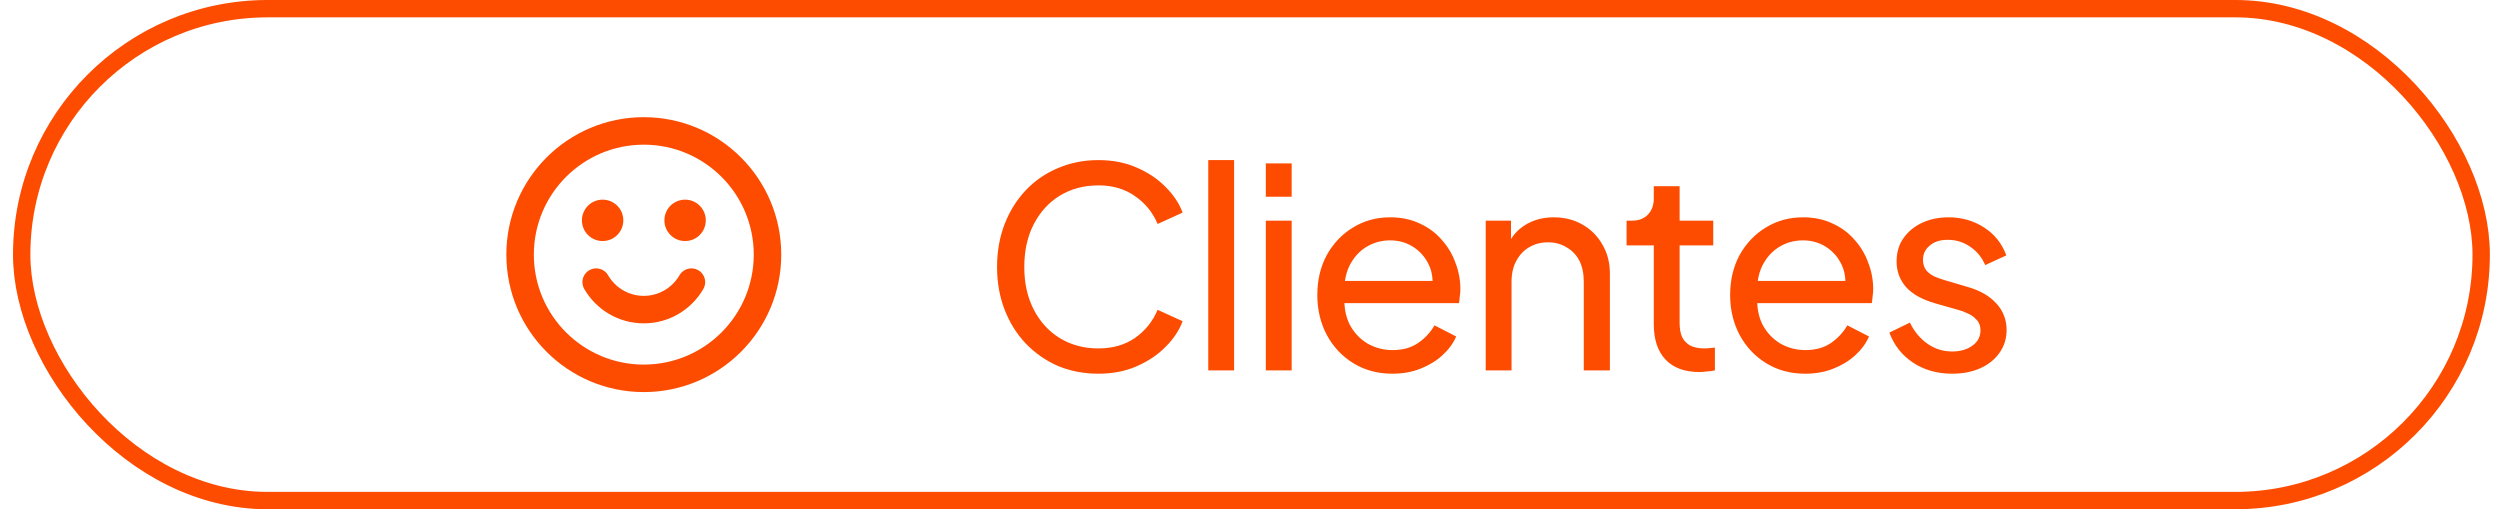
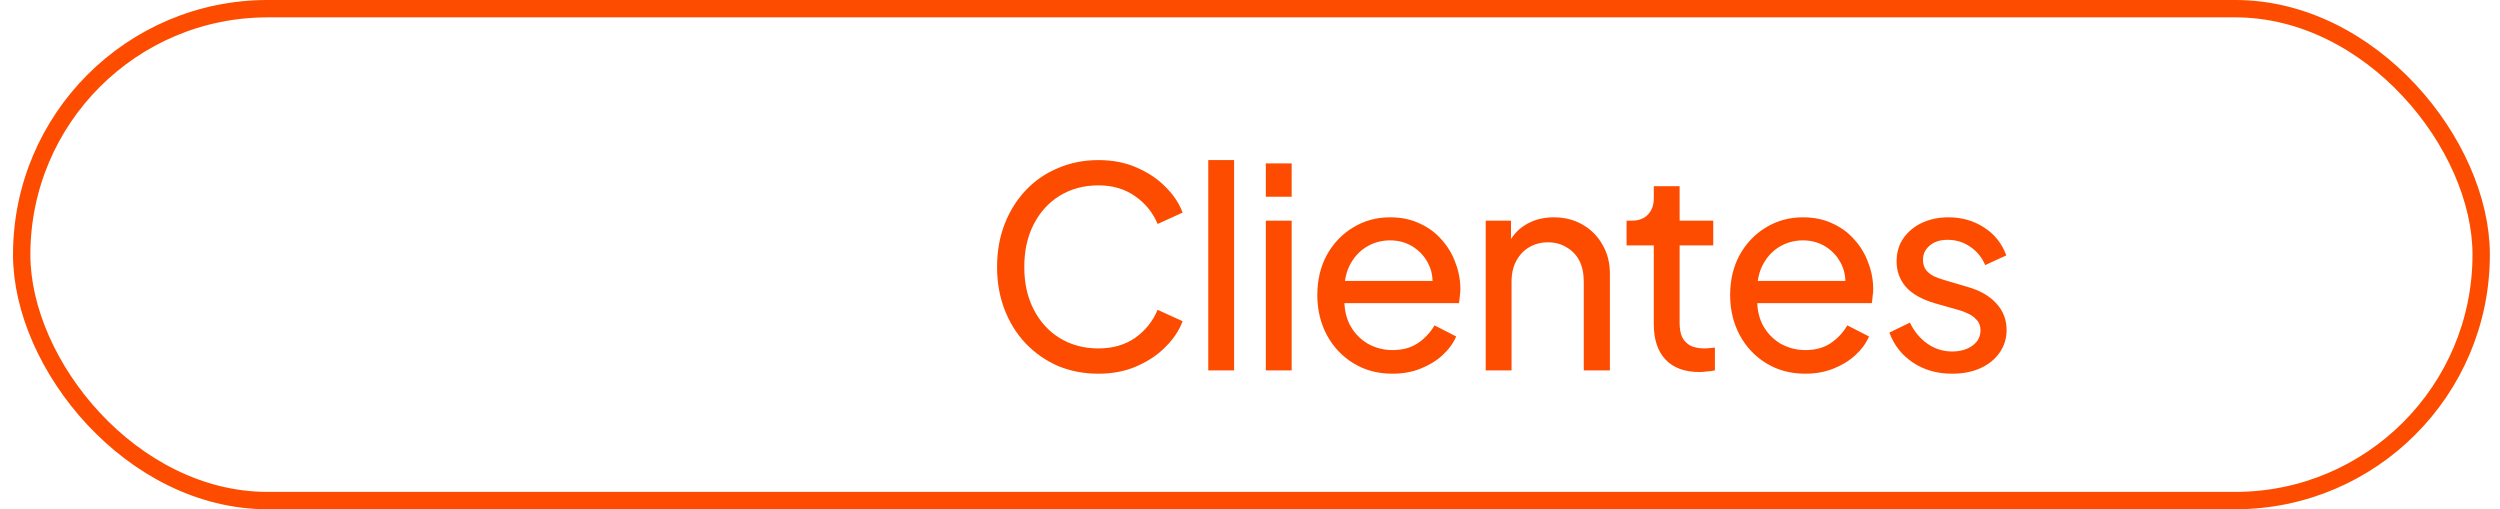
<svg xmlns="http://www.w3.org/2000/svg" width="108" height="22" viewBox="0 0 108 22" fill="none">
  <rect x="0.937" y="0.375" width="106.25" height="21.25" rx="10.625" stroke="#FD4C00" stroke-width="0.75" />
  <g clip-path="url(#clip0_1753_22860)">
    <circle cx="27.812" cy="11" r="5.344" stroke="#FD4C00" stroke-width="1.188" stroke-linecap="round" stroke-linejoin="round" />
    <rect x="26.03" y="9.516" width="0.006" height="0.006" stroke="#FD4C00" stroke-width="1.781" stroke-linejoin="round" />
    <rect x="29.593" y="9.516" width="0.006" height="0.006" stroke="#FD4C00" stroke-width="1.781" stroke-linejoin="round" />
    <path d="M29.869 12.188C29.458 12.897 28.691 13.375 27.812 13.375C26.933 13.375 26.165 12.897 25.755 12.188" stroke="#FD4C00" stroke-width="1.188" stroke-linecap="round" stroke-linejoin="round" />
  </g>
  <path d="M47.453 16.144C46.821 16.144 46.237 16.032 45.701 15.808C45.173 15.576 44.709 15.252 44.309 14.836C43.917 14.42 43.613 13.932 43.397 13.372C43.181 12.812 43.073 12.2 43.073 11.536C43.073 10.864 43.181 10.248 43.397 9.688C43.613 9.128 43.917 8.64 44.309 8.224C44.701 7.808 45.165 7.488 45.701 7.264C46.237 7.032 46.821 6.916 47.453 6.916C48.069 6.916 48.621 7.024 49.109 7.24C49.605 7.456 50.021 7.736 50.357 8.08C50.701 8.424 50.945 8.792 51.089 9.184L50.009 9.676C49.801 9.18 49.477 8.78 49.037 8.476C48.597 8.164 48.069 8.008 47.453 8.008C46.829 8.008 46.273 8.156 45.785 8.452C45.305 8.748 44.929 9.16 44.657 9.688C44.385 10.216 44.249 10.832 44.249 11.536C44.249 12.232 44.385 12.844 44.657 13.372C44.929 13.9 45.305 14.312 45.785 14.608C46.273 14.904 46.829 15.052 47.453 15.052C48.069 15.052 48.597 14.9 49.037 14.596C49.477 14.284 49.801 13.88 50.009 13.384L51.089 13.876C50.945 14.268 50.701 14.636 50.357 14.98C50.021 15.324 49.605 15.604 49.109 15.82C48.621 16.036 48.069 16.144 47.453 16.144ZM52.197 16V6.916H53.313V16H52.197ZM54.684 16V9.532H55.8V16H54.684ZM54.684 8.5V7.06H55.8V8.5H54.684ZM60.148 16.144C59.524 16.144 58.968 15.996 58.48 15.7C57.992 15.404 57.608 15 57.328 14.488C57.048 13.968 56.908 13.388 56.908 12.748C56.908 12.1 57.044 11.524 57.316 11.02C57.596 10.516 57.972 10.12 58.444 9.832C58.924 9.536 59.46 9.388 60.052 9.388C60.532 9.388 60.956 9.476 61.324 9.652C61.7 9.82 62.016 10.052 62.272 10.348C62.536 10.636 62.736 10.968 62.872 11.344C63.016 11.712 63.088 12.096 63.088 12.496C63.088 12.584 63.08 12.684 63.064 12.796C63.056 12.9 63.044 13 63.028 13.096H57.724V12.136H62.38L61.852 12.568C61.924 12.152 61.884 11.78 61.732 11.452C61.58 11.124 61.356 10.864 61.06 10.672C60.764 10.48 60.428 10.384 60.052 10.384C59.676 10.384 59.332 10.48 59.02 10.672C58.708 10.864 58.464 11.14 58.288 11.5C58.12 11.852 58.052 12.272 58.084 12.76C58.052 13.232 58.124 13.648 58.3 14.008C58.484 14.36 58.74 14.636 59.068 14.836C59.404 15.028 59.768 15.124 60.16 15.124C60.592 15.124 60.956 15.024 61.252 14.824C61.548 14.624 61.788 14.368 61.972 14.056L62.908 14.536C62.78 14.832 62.58 15.104 62.308 15.352C62.044 15.592 61.728 15.784 61.36 15.928C61 16.072 60.596 16.144 60.148 16.144ZM64.183 16V9.532H65.275V10.792L65.095 10.684C65.255 10.276 65.511 9.96 65.863 9.736C66.223 9.504 66.643 9.388 67.123 9.388C67.587 9.388 67.999 9.492 68.359 9.7C68.727 9.908 69.015 10.196 69.223 10.564C69.439 10.932 69.547 11.348 69.547 11.812V16H68.419V12.172C68.419 11.812 68.355 11.508 68.227 11.26C68.099 11.012 67.915 10.82 67.675 10.684C67.443 10.54 67.175 10.468 66.871 10.468C66.567 10.468 66.295 10.54 66.055 10.684C65.823 10.82 65.639 11.016 65.503 11.272C65.367 11.52 65.299 11.82 65.299 12.172V16H64.183ZM73.412 16.072C72.78 16.072 72.292 15.892 71.948 15.532C71.612 15.172 71.444 14.664 71.444 14.008V10.6H70.268V9.532H70.508C70.796 9.532 71.024 9.444 71.192 9.268C71.36 9.092 71.444 8.86 71.444 8.572V8.044H72.56V9.532H74.012V10.6H72.56V13.972C72.56 14.188 72.592 14.376 72.656 14.536C72.728 14.696 72.844 14.824 73.004 14.92C73.164 15.008 73.376 15.052 73.64 15.052C73.696 15.052 73.764 15.048 73.844 15.04C73.932 15.032 74.012 15.024 74.084 15.016V16C73.98 16.024 73.864 16.04 73.736 16.048C73.608 16.064 73.5 16.072 73.412 16.072ZM77.982 16.144C77.358 16.144 76.802 15.996 76.314 15.7C75.826 15.404 75.442 15 75.162 14.488C74.882 13.968 74.742 13.388 74.742 12.748C74.742 12.1 74.878 11.524 75.15 11.02C75.43 10.516 75.806 10.12 76.278 9.832C76.758 9.536 77.294 9.388 77.886 9.388C78.366 9.388 78.79 9.476 79.158 9.652C79.534 9.82 79.85 10.052 80.106 10.348C80.37 10.636 80.57 10.968 80.706 11.344C80.85 11.712 80.922 12.096 80.922 12.496C80.922 12.584 80.914 12.684 80.898 12.796C80.89 12.9 80.878 13 80.862 13.096H75.558V12.136H80.214L79.686 12.568C79.758 12.152 79.718 11.78 79.566 11.452C79.414 11.124 79.19 10.864 78.894 10.672C78.598 10.48 78.262 10.384 77.886 10.384C77.51 10.384 77.166 10.48 76.854 10.672C76.542 10.864 76.298 11.14 76.122 11.5C75.954 11.852 75.886 12.272 75.918 12.76C75.886 13.232 75.958 13.648 76.134 14.008C76.318 14.36 76.574 14.636 76.902 14.836C77.238 15.028 77.602 15.124 77.994 15.124C78.426 15.124 78.79 15.024 79.086 14.824C79.382 14.624 79.622 14.368 79.806 14.056L80.742 14.536C80.614 14.832 80.414 15.104 80.142 15.352C79.878 15.592 79.562 15.784 79.194 15.928C78.834 16.072 78.43 16.144 77.982 16.144ZM84.333 16.144C83.685 16.144 83.121 15.984 82.641 15.664C82.161 15.344 81.821 14.912 81.621 14.368L82.509 13.936C82.693 14.32 82.945 14.624 83.265 14.848C83.585 15.072 83.941 15.184 84.333 15.184C84.685 15.184 84.977 15.1 85.209 14.932C85.441 14.764 85.557 14.544 85.557 14.272C85.557 14.08 85.501 13.928 85.389 13.816C85.285 13.696 85.157 13.604 85.005 13.54C84.853 13.468 84.713 13.416 84.585 13.384L83.613 13.108C83.029 12.94 82.601 12.7 82.329 12.388C82.065 12.076 81.933 11.712 81.933 11.296C81.933 10.912 82.029 10.58 82.221 10.3C82.421 10.012 82.689 9.788 83.025 9.628C83.369 9.468 83.753 9.388 84.177 9.388C84.745 9.388 85.253 9.532 85.701 9.82C86.157 10.108 86.481 10.512 86.673 11.032L85.761 11.452C85.617 11.116 85.401 10.852 85.113 10.66C84.825 10.46 84.501 10.36 84.141 10.36C83.813 10.36 83.553 10.444 83.361 10.612C83.169 10.772 83.073 10.976 83.073 11.224C83.073 11.408 83.121 11.56 83.217 11.68C83.313 11.792 83.429 11.88 83.565 11.944C83.701 12 83.833 12.048 83.961 12.088L85.017 12.4C85.545 12.552 85.953 12.788 86.241 13.108C86.537 13.428 86.685 13.812 86.685 14.26C86.685 14.62 86.585 14.944 86.385 15.232C86.185 15.52 85.909 15.744 85.557 15.904C85.205 16.064 84.797 16.144 84.333 16.144Z" fill="#FD4C00" />
  <defs>
    <clipPath id="clip0_1753_22860">
-       <rect width="14" height="14" fill="white" transform="translate(20.812 4)" />
-     </clipPath>
+       </clipPath>
  </defs>
</svg>